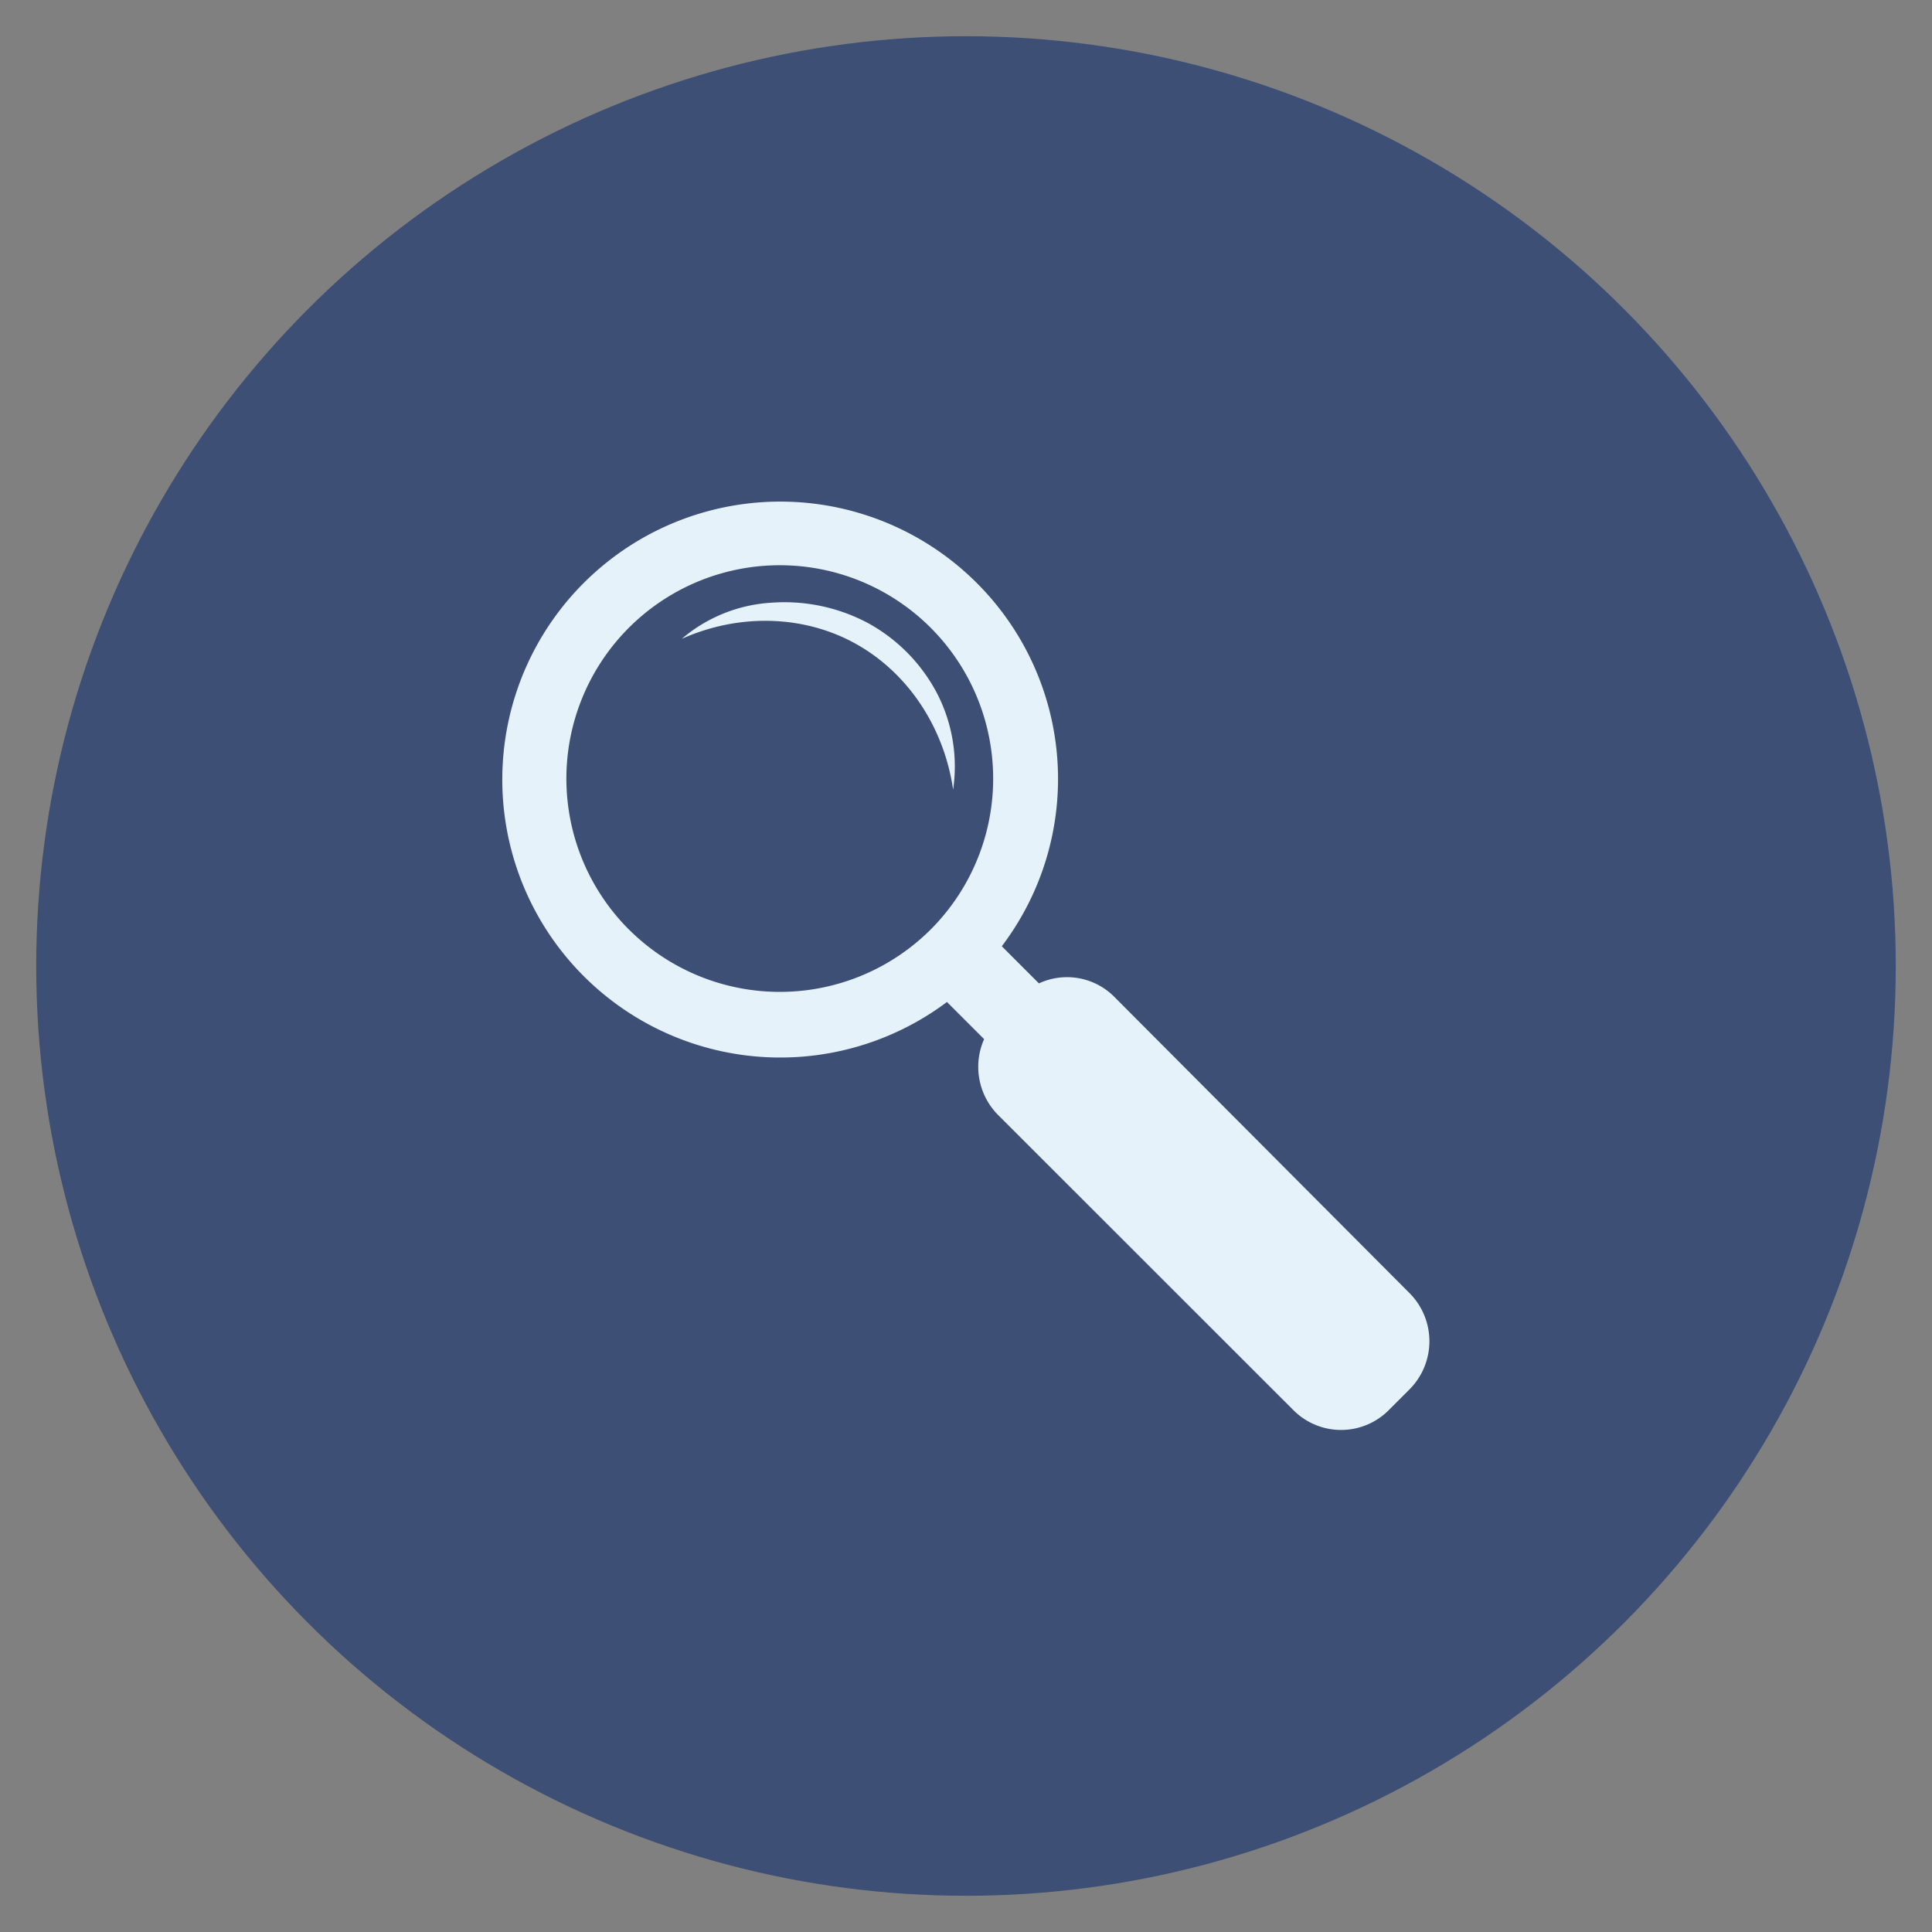
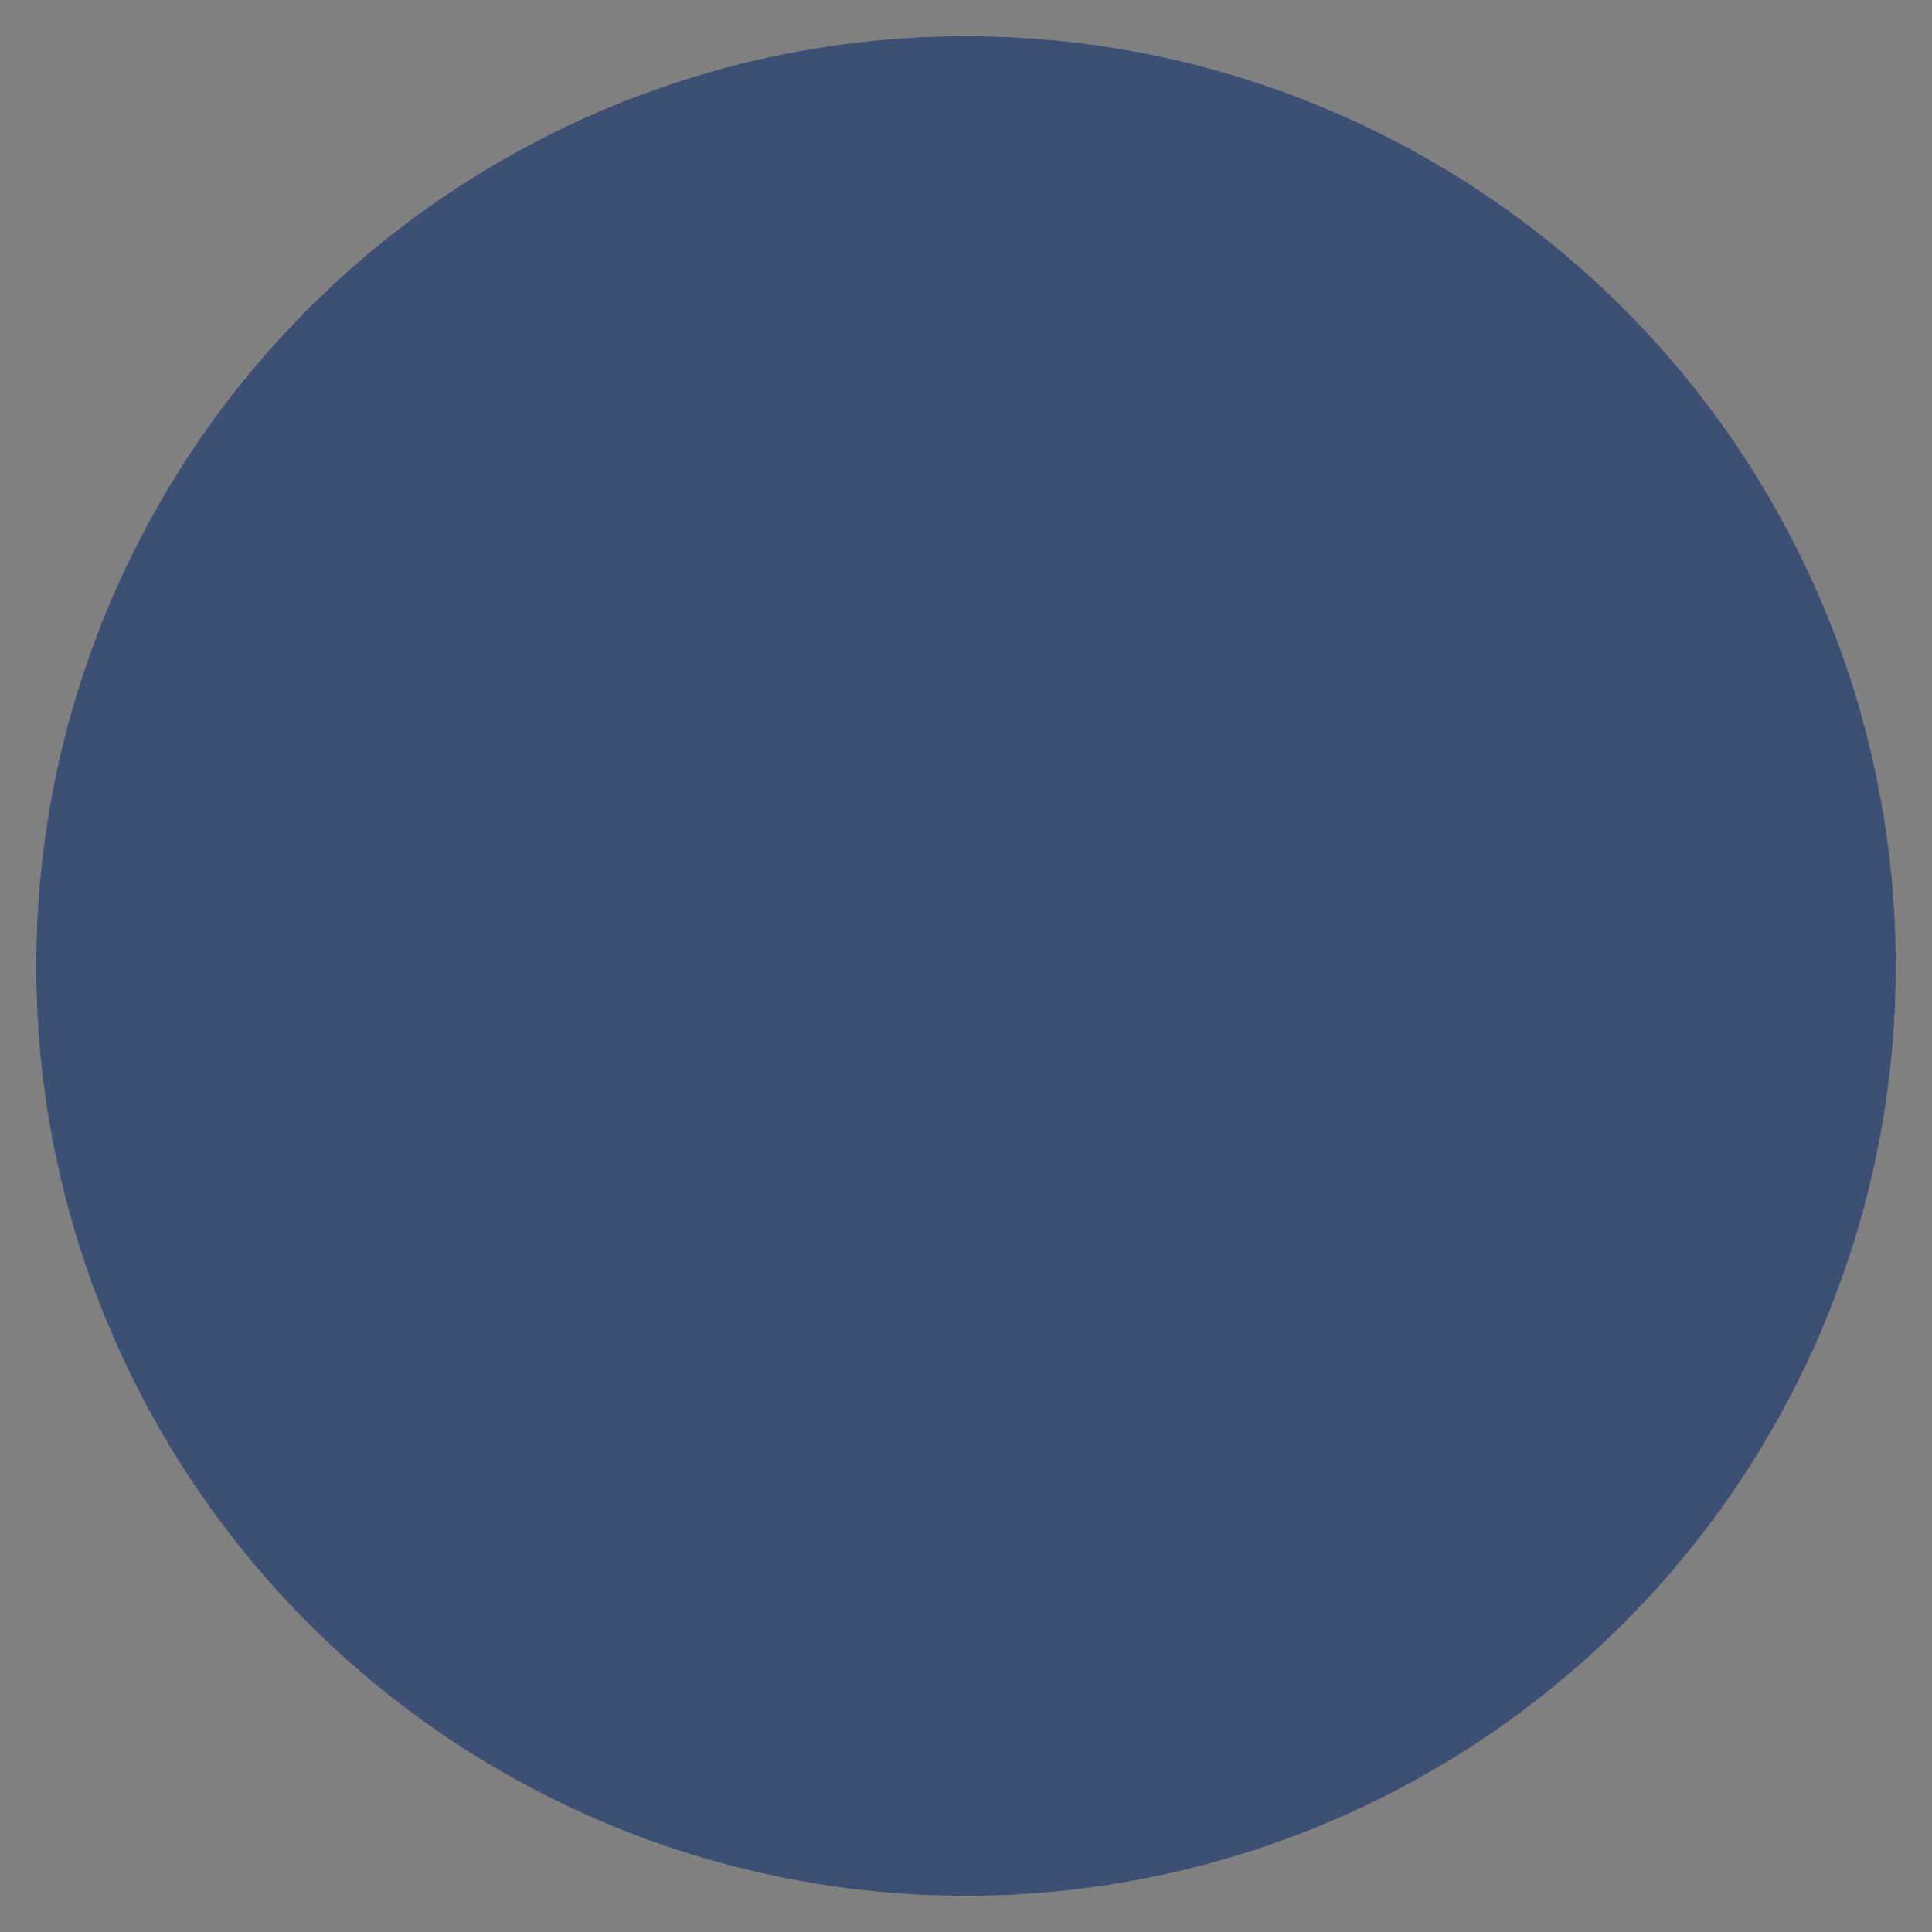
<svg xmlns="http://www.w3.org/2000/svg" id="Layer_1" data-name="Layer 1" viewBox="0 0 400 400">
  <rect x="0" y="0" width="400" height="400" fill="#808080" stroke="none" />
  <defs>
    <style>.cls-1{fill:#3d4f75;}.cls-2{fill:#e6f2fa;}</style>
  </defs>
  <circle class="cls-1" cx="200" cy="200" r="192.5" />
-   <path class="cls-2" d="M202.26,120.73a57.55,57.55,0,1,0-6.2,86.72l7.69,7.69a14.15,14.15,0,0,0,2.78,15.59L267.83,292a13.93,13.93,0,0,0,19.87-.22l4.06-4.06A14.12,14.12,0,0,0,292,267.9l-61.3-61.52a13.8,13.8,0,0,0-15.6-2.78l-7.69-7.69A57.33,57.33,0,0,0,202.26,120.73Zm-72,71.77a44.18,44.18,0,1,1,62.37,0A44.23,44.23,0,0,1,130.27,192.5Zm67.07-29.05c-1.92-13-9.4-24.14-20.08-30.12s-24.13-6.41-36.09-1.07a31.47,31.47,0,0,1,18.58-7.48,36.79,36.79,0,0,1,20.08,4.28,35.27,35.27,0,0,1,14.31,14.73A33,33,0,0,1,197.34,163.45Z" />
</svg>